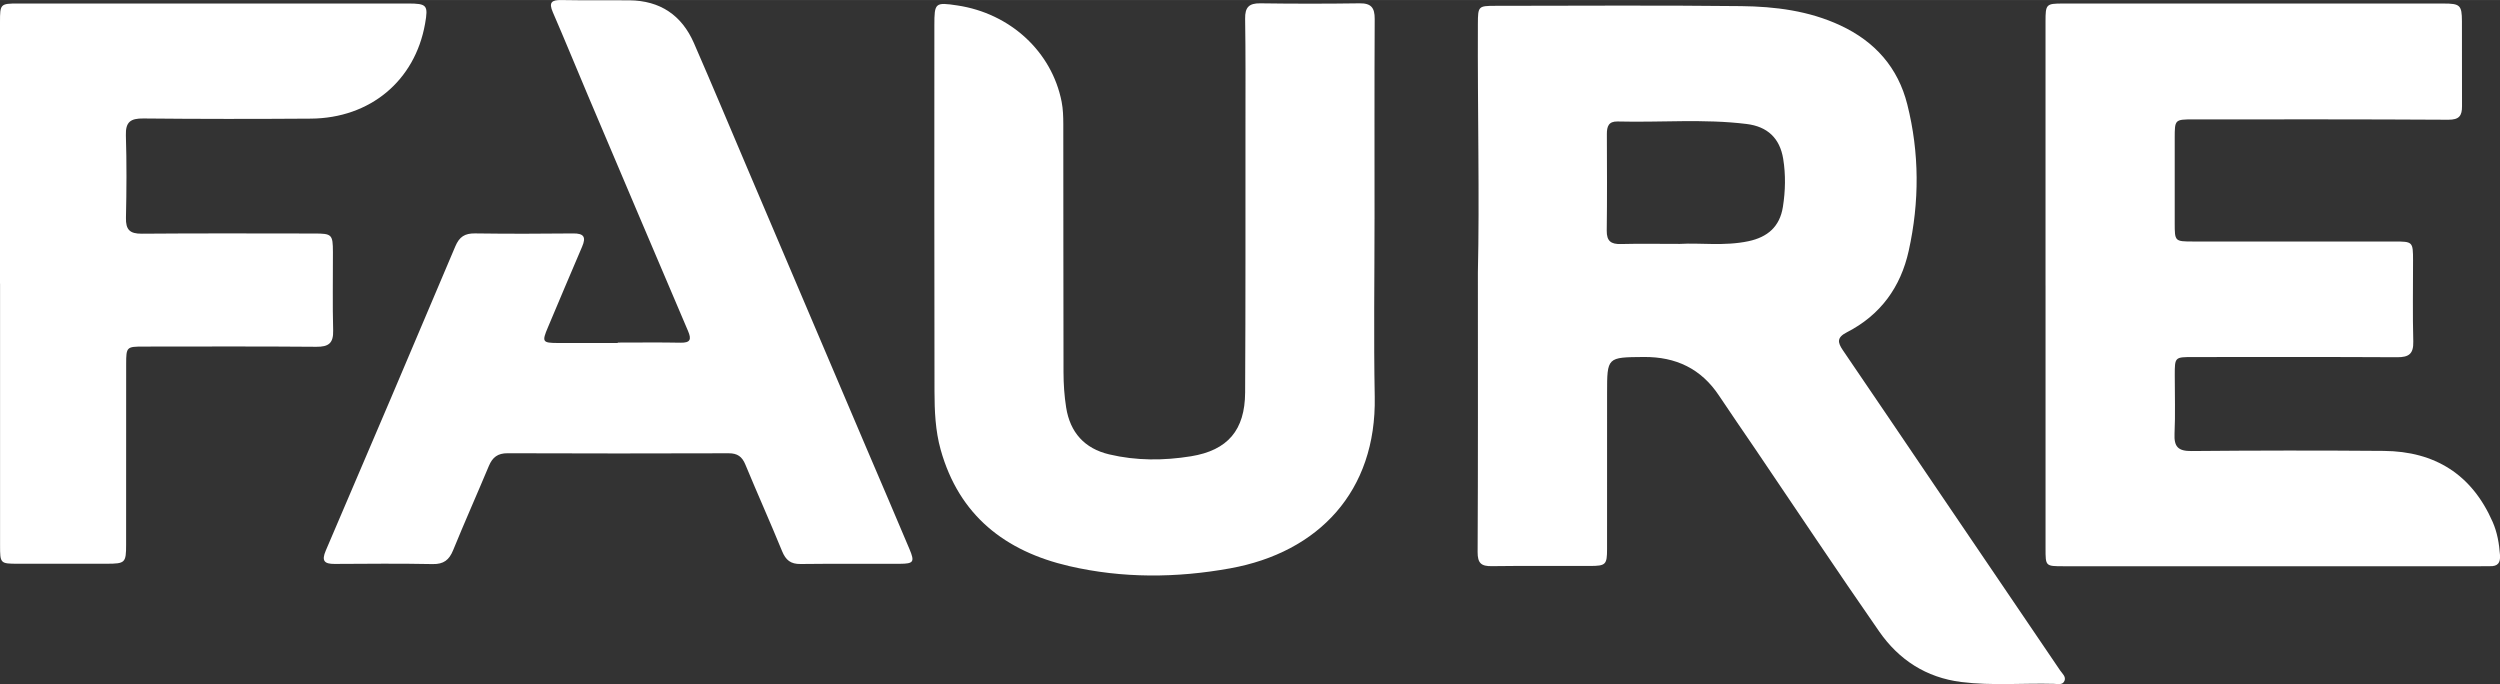
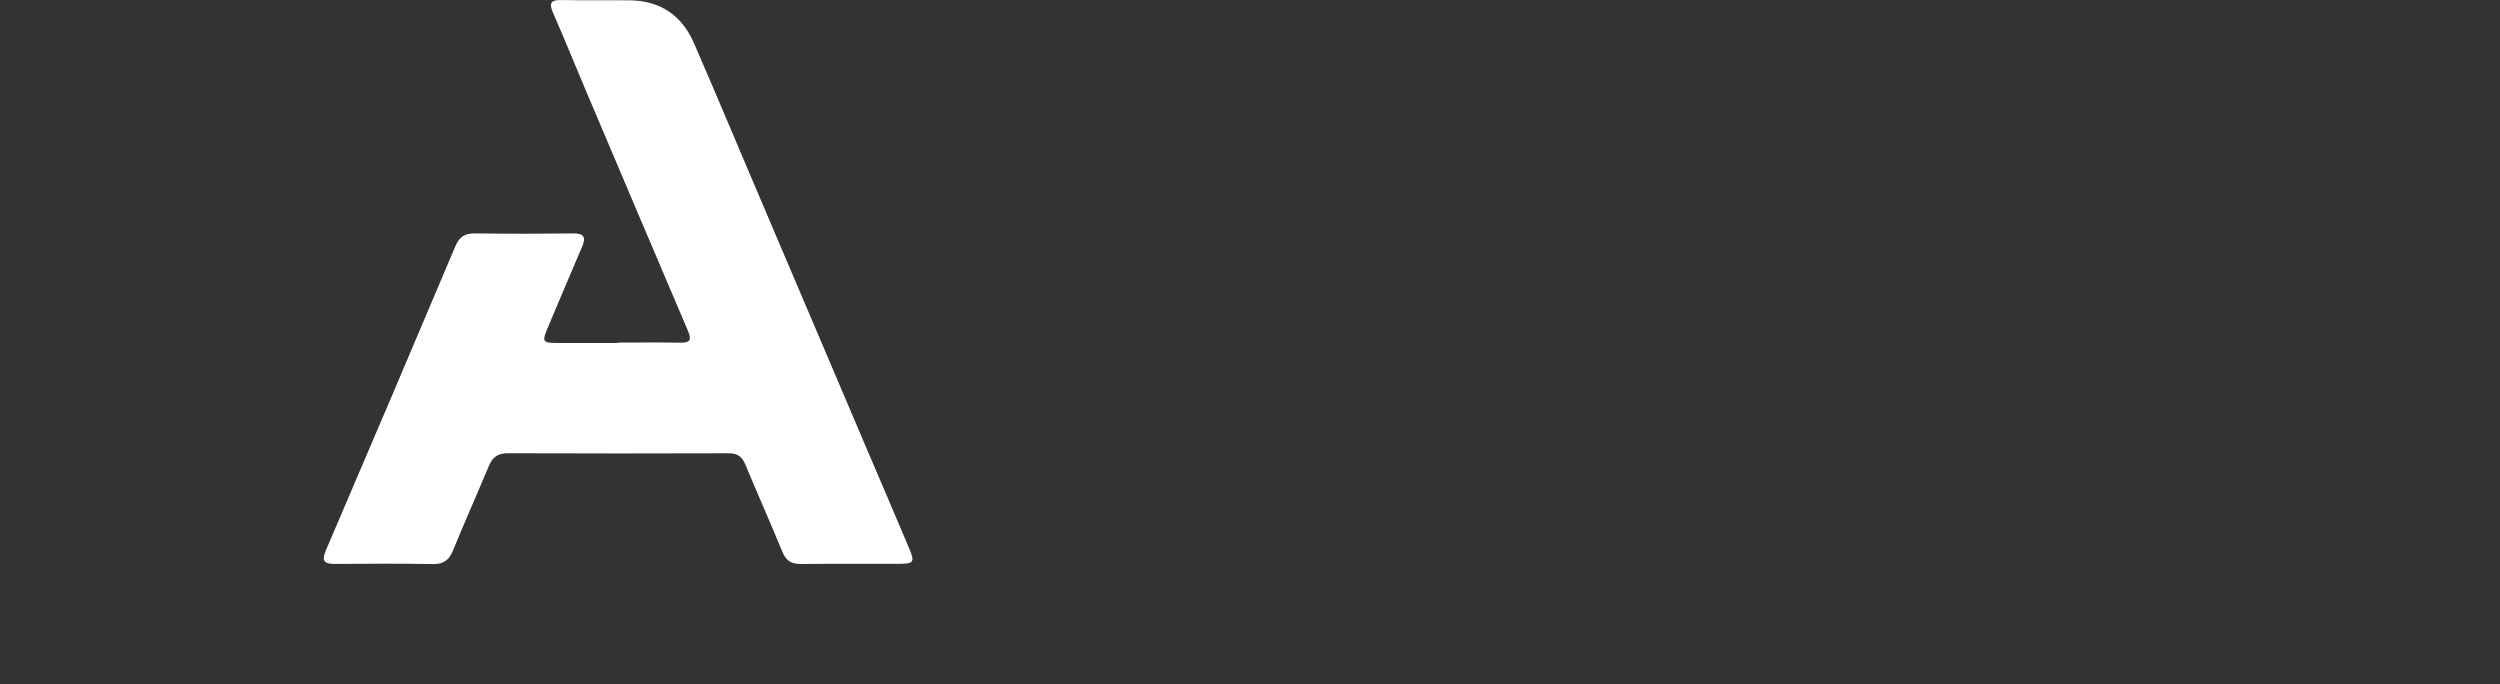
<svg xmlns="http://www.w3.org/2000/svg" id="Calque_2" data-name="Calque 2" viewBox="0 0 955.71 261.5" width="497" height="136">
  <rect x="0" y="0" width="955.71" height="261.5" fill="#333333" stroke="none" />
  <defs>
    <style>
      .cls-1 {
        fill: #fff;
      }
    </style>
  </defs>
  <g id="Calque_1-2" data-name="Calque 1">
    <g>
-       <path class="cls-1" d="m564.97,104.27c.66-28.24-.14-61.73,0-95.22.03-6.66.16-6.82,6.64-6.83,31.33-.02,62.66-.24,93.98.11,12.99.15,25.9,1.75,37.98,7.39,13.23,6.17,22.02,16.12,25.56,30.2,4.66,18.54,4.67,37.28.54,55.95-3.08,13.95-10.85,24.6-23.65,31.15-3.91,2-3.56,3.88-1.48,6.92,12.02,17.6,23.93,35.28,35.9,52.92,15.71,23.15,31.44,46.28,47.13,69.45.8,1.18,2.31,2.36,1.65,3.95-.72,1.73-2.61,1.19-4.02,1.15-11.81-.32-23.64.78-35.44-.7-13.43-1.68-23.87-8.51-31.38-19.32-16.07-23.11-31.66-46.56-47.45-69.86-4.57-6.75-9.24-13.44-13.74-20.24-6.85-10.36-16.53-14.93-28.81-14.83-14.02.12-14.02,0-14.02,13.88,0,19.83.02,39.66-.01,59.49,0,6.04-.47,6.5-6.58,6.52-12.5.04-25-.1-37.49.07-4.05.06-5.43-1.14-5.41-5.41.18-33.83.1-67.65.1-106.73Zm77.25-11.04c7.65-.48,17,.93,26.23-1.04,7.23-1.55,11.92-5.5,13.12-13.09.97-6.13,1.1-12.29.12-18.38-1.28-7.91-6.03-12.35-13.96-13.33-16.41-2.03-32.9-.53-49.34-.96-3.46-.09-4.12,1.92-4.11,4.8.04,12.31.12,24.62-.05,36.93-.05,4.01,1.64,5.22,5.39,5.12,6.98-.18,13.97-.05,22.6-.05Z" />
-       <path class="cls-1" d="m781.97,109.17c0-33.66,0-67.32,0-100.98,0-6.59.24-6.85,6.66-6.85,48.49-.01,96.99-.01,145.48,0,6.33,0,7.02.63,7.05,6.74.06,10.83-.04,21.66.03,32.49.02,3.65-1.06,5.21-5.22,5.19-32.49-.2-64.99-.14-97.48-.13-7.1,0-7.12.07-7.13,7.13-.02,10.83-.02,21.66,0,32.5,0,6.99.05,7.04,6.89,7.05,25.66.01,51.33,0,76.99,0,7.15,0,7.22.08,7.23,7.26.01,10.33-.19,20.67.09,30.99.12,4.69-1.68,6.01-6.14,5.99-26-.14-51.99-.08-77.99-.07-7.03,0-7.04.02-7.05,6.81-.02,7.5.26,15.01-.09,22.49-.23,4.99,1.37,6.68,6.49,6.63,24.49-.22,48.99-.25,73.49-.05,19.55.16,33.69,8.99,41.64,27.16,1.77,4.04,2.47,8.25,2.8,12.61.23,3.01-.85,4.41-3.88,4.3-1.16-.04-2.33.02-3.5.02-53.16,0-106.32,0-159.48,0-6.9,0-6.87-.02-6.87-6.8.01-33.5,0-66.99,0-100.49Z" />
-       <path class="cls-1" d="m525.46,83.68c0,22.66-.35,45.32.08,67.97.69,36.17-21.48,59.51-55.28,65.61-20.52,3.71-41.14,3.86-61.52-.86-24.5-5.67-42.11-19.37-49.14-44.5-2.04-7.28-2.34-14.81-2.36-22.29-.1-46.65-.05-93.3-.05-139.95,0-8.63.28-8.86,8.77-7.59,20.23,3.02,36.15,17.67,39.89,36.86.54,2.75.62,5.63.63,8.44.05,31.66,0,63.31.08,94.97.01,4.48.31,9.01,1.01,13.43,1.5,9.5,6.99,15.68,16.44,17.92,10.35,2.46,20.88,2.41,31.27.73,14.1-2.29,20.63-10.03,20.71-24.36.19-34.49.11-68.97.13-103.46,0-13.16.08-26.33-.13-39.48-.07-4.33,1.47-5.92,5.8-5.86,12.66.18,25.32.18,37.98,0,4.4-.06,5.77,1.7,5.75,5.94-.13,25.49-.06,50.98-.06,76.47Z" />
      <path class="cls-1" d="m236.17,130.95c8,0,16-.11,23.99.05,3.77.07,4.25-1.24,2.87-4.46-12.82-30.03-25.56-60.08-38.31-90.14-4.48-10.58-8.82-21.22-13.39-31.76-1.62-3.74-.45-4.7,3.29-4.63,8.66.17,17.33.01,26,.1,11.72.11,20,5.68,24.65,16.33,7.06,16.18,13.87,32.47,20.78,48.71,15,35.25,30,70.51,45.01,105.75,5.55,13.03,11.17,26.02,16.65,39.08,2.03,4.83,1.53,5.51-3.67,5.54-12.67.06-25.33-.08-38,.08-3.77.05-5.65-1.48-7.05-4.89-4.54-11.1-9.46-22.04-14.05-33.13-1.26-3.06-3.05-4.32-6.38-4.31-28.17.09-56.33.1-84.5-.01-3.78-.02-5.79,1.55-7.17,4.85-4.5,10.76-9.25,21.41-13.66,32.21-1.53,3.74-3.6,5.39-7.82,5.31-12.49-.25-25-.13-37.5-.06-3.93.02-5.06-1.16-3.37-5.1,16.6-38.73,33.14-77.5,49.53-116.32,1.56-3.68,3.65-4.98,7.52-4.93,12.5.17,25,.15,37.5.01,4.13-.05,5.04,1.37,3.44,5.07-4.42,10.25-8.71,20.55-13.07,30.83-2.34,5.52-2.11,5.95,3.69,5.98,7.67.03,15.33,0,23,0,0-.05,0-.1,0-.16Z" />
-       <path class="cls-1" d="m0,108.42C0,75.09,0,41.76,0,8.43,0,1.49.14,1.34,6.91,1.33c49.66-.01,99.32-.01,148.99,0,7.35,0,7.86.63,6.59,7.77-3.86,21.75-20.99,36.08-43.67,36.24-21.33.15-42.66.16-63.99-.06-4.91-.05-6.87,1.29-6.71,6.47.33,10.49.26,21,.03,31.49-.1,4.54,1.44,6.13,6.05,6.09,22-.18,44-.09,65.99-.07,6.69,0,7.06.37,7.08,7.08.03,10-.18,20,.09,29.99.13,4.87-1.73,6.27-6.43,6.23-22-.19-44-.09-65.99-.08-6.56,0-6.7.12-6.71,6.72-.02,23,0,46-.02,68.99,0,6.96-.36,7.29-7.37,7.31-11.33.02-22.66.02-34,0-6.76-.01-6.82-.08-6.82-7.12,0-33.33,0-66.66,0-99.99Z" />
    </g>
  </g>
</svg>